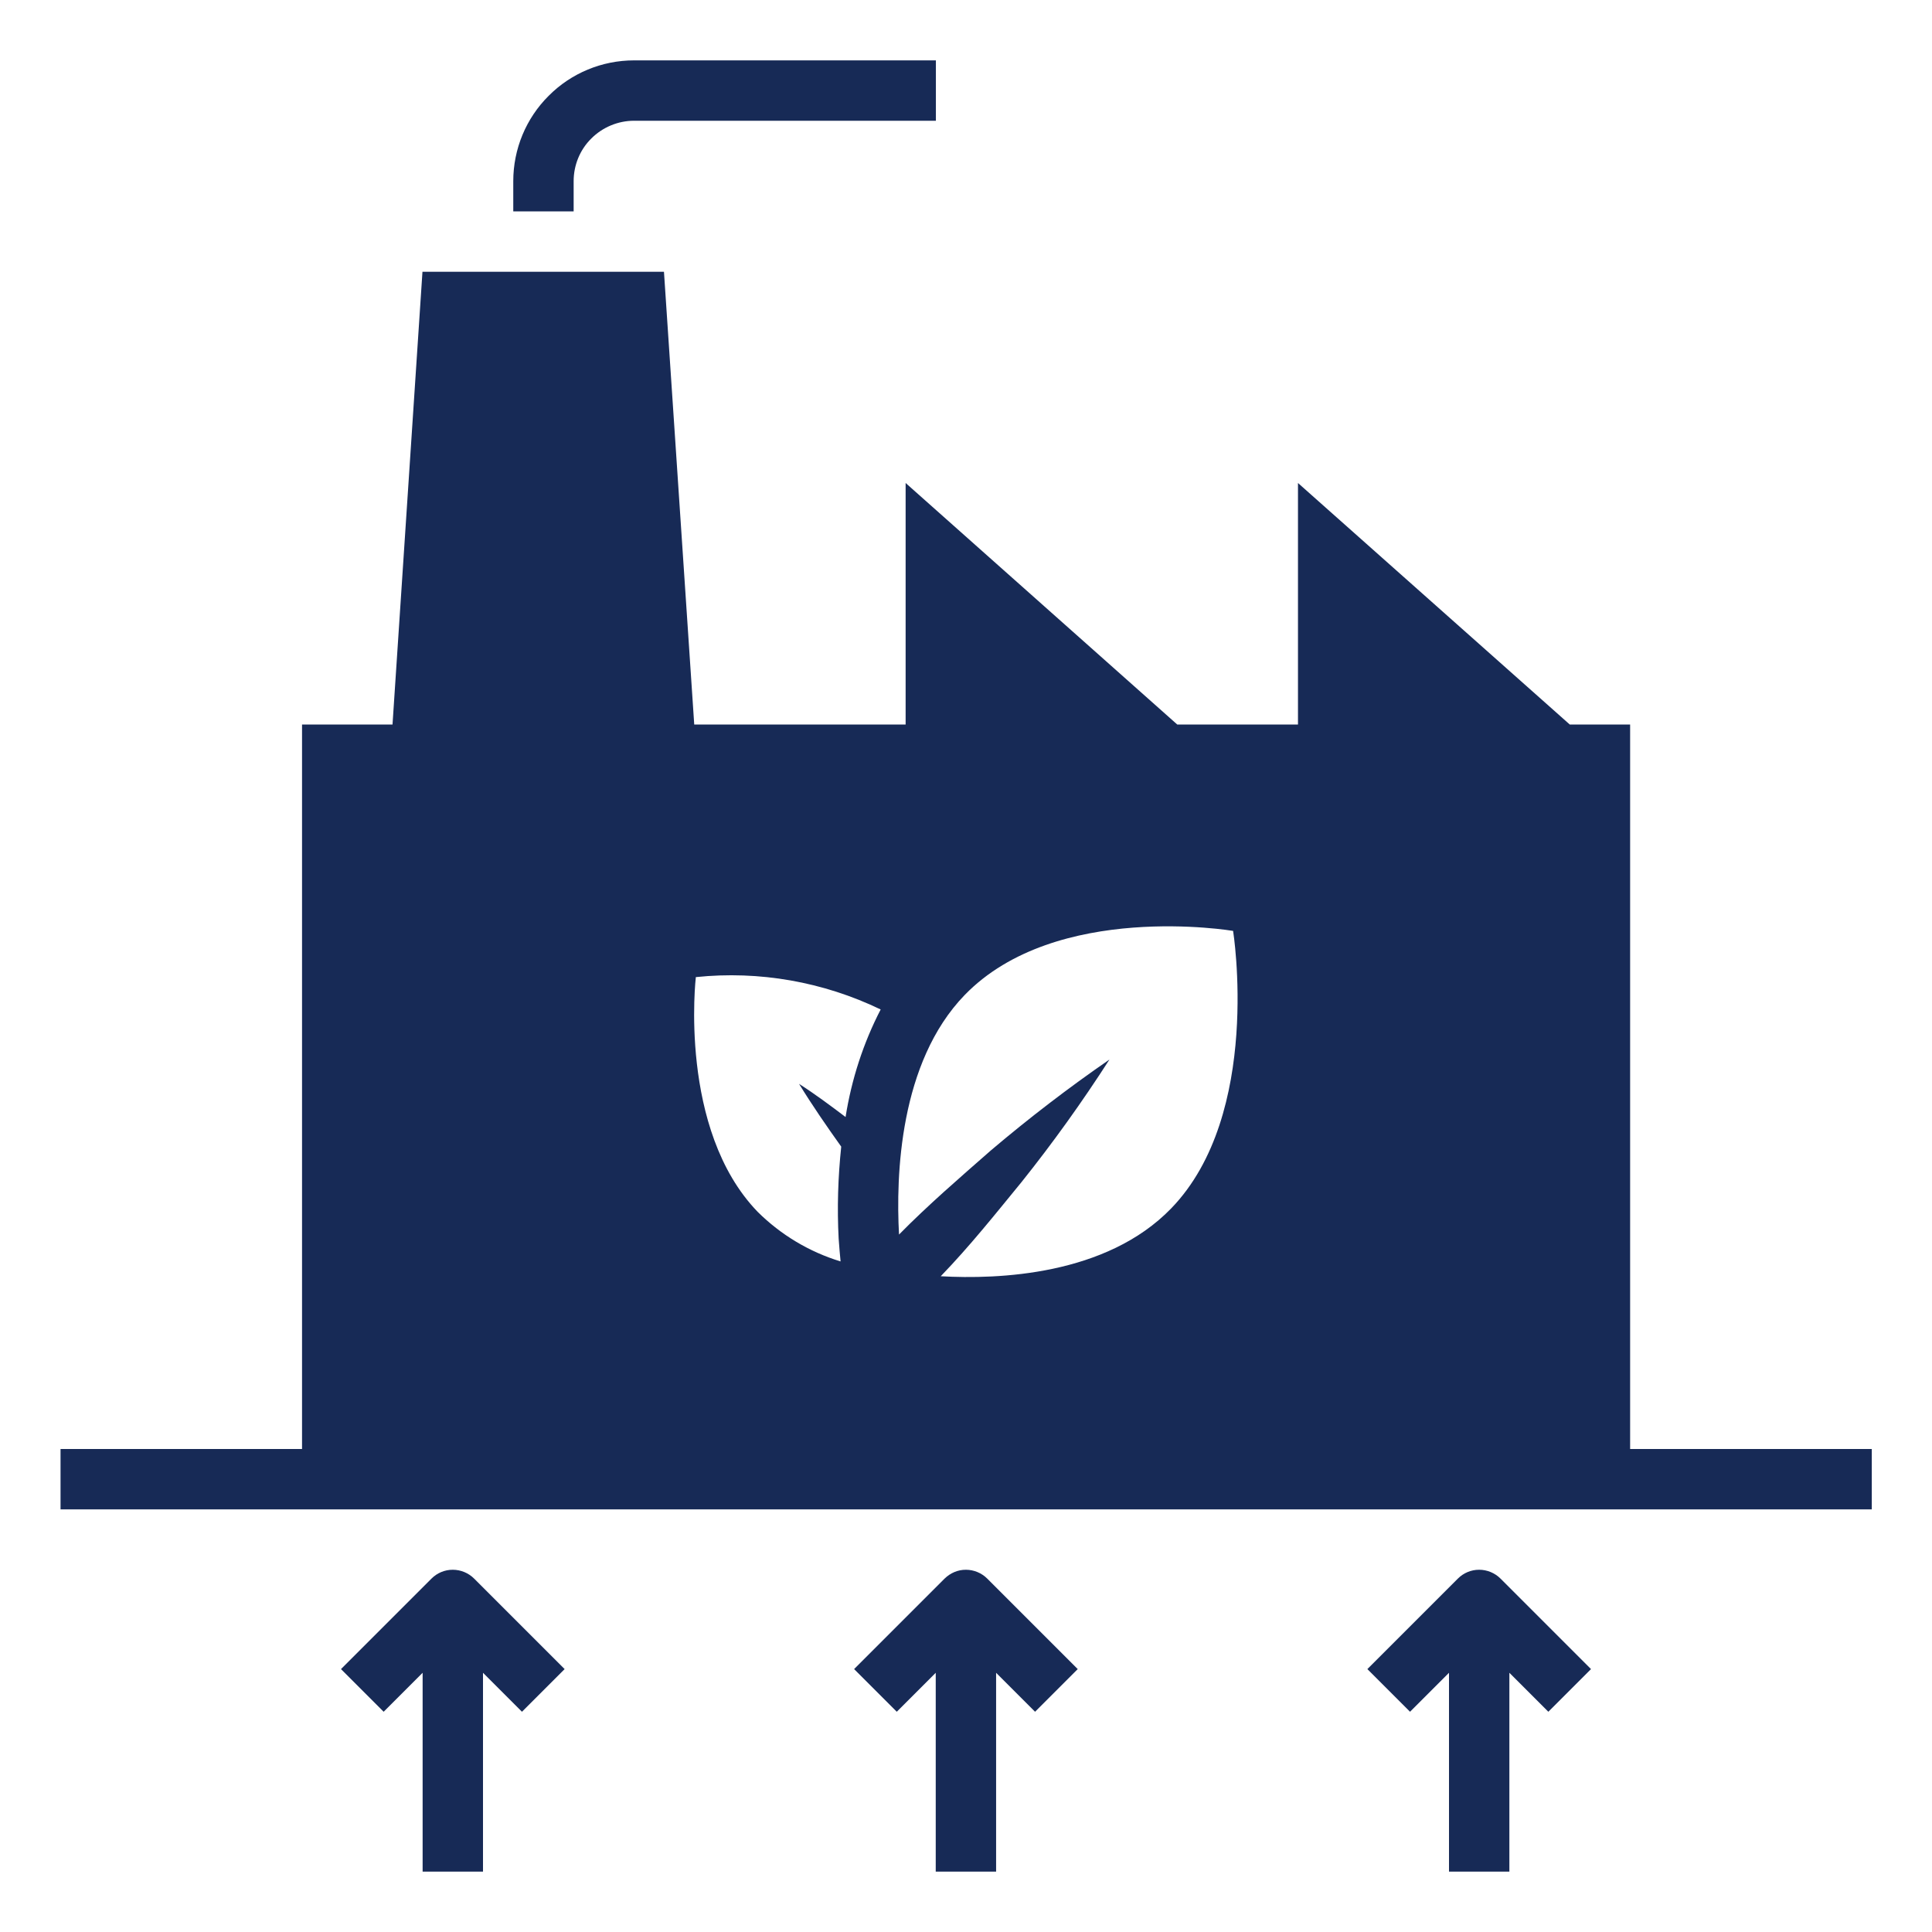
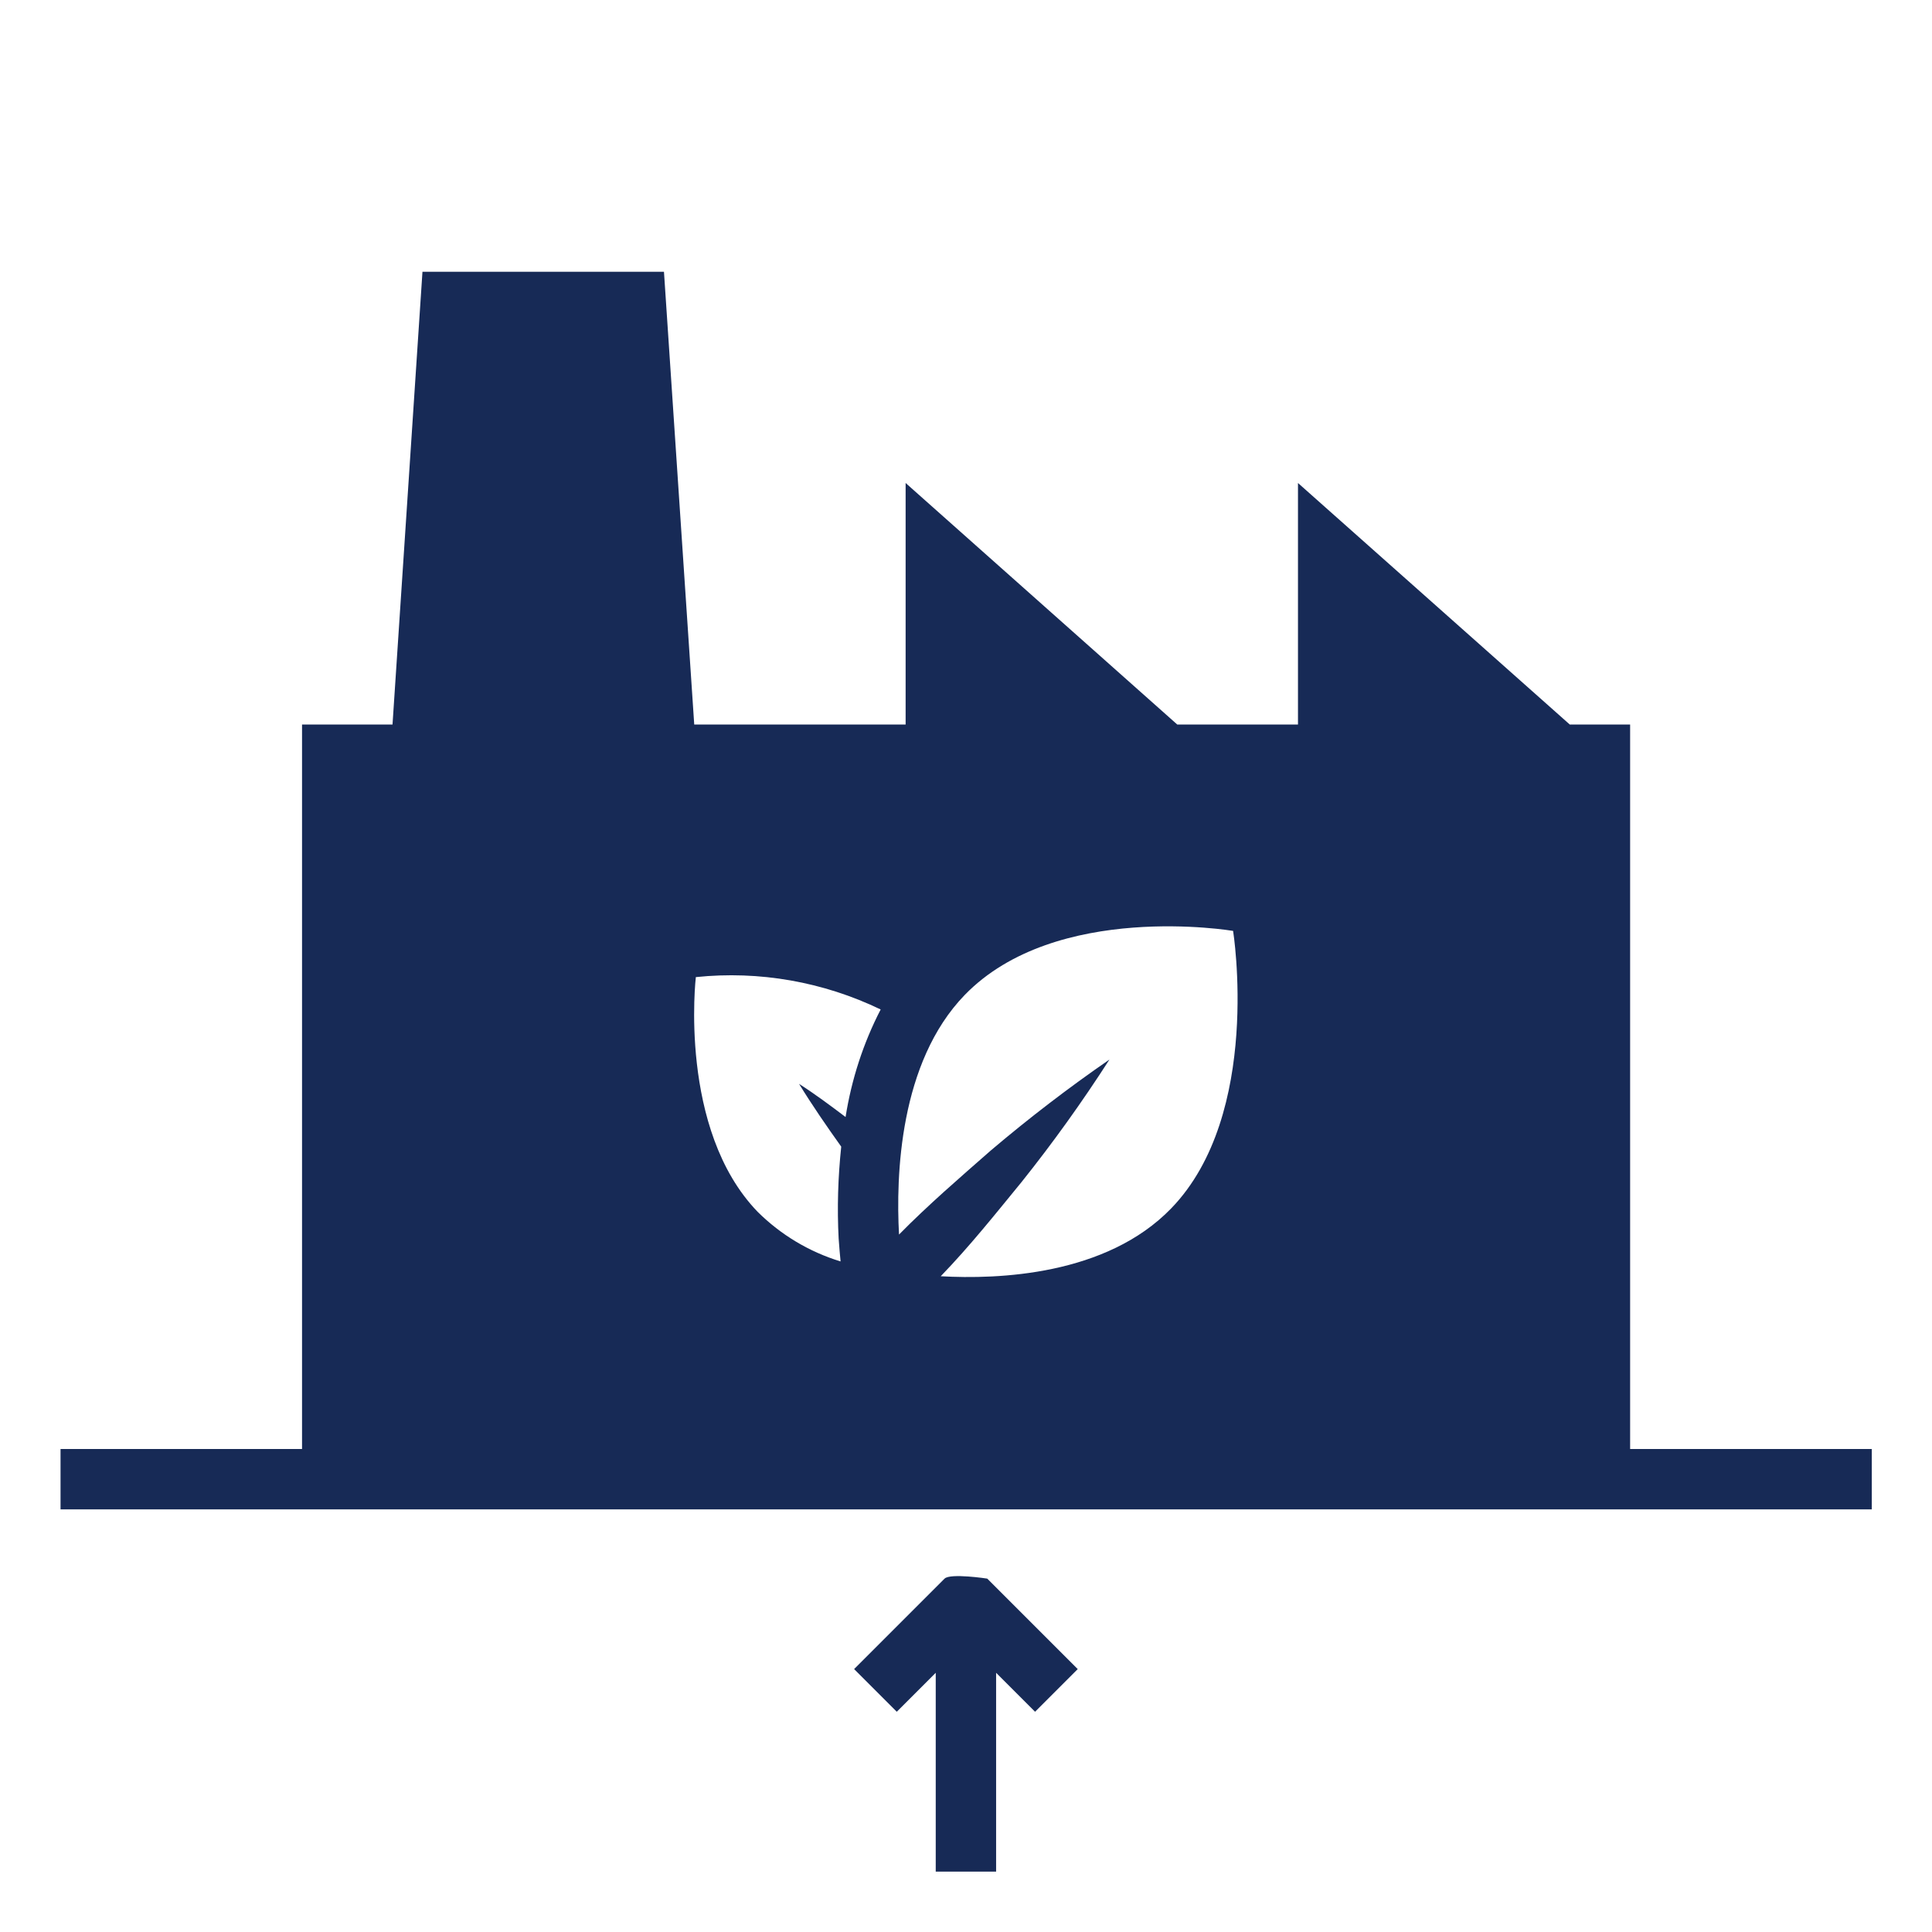
<svg xmlns="http://www.w3.org/2000/svg" version="1.1" id="Calque_1" x="0px" y="0px" viewBox="0 0 1200 1200" style="enable-background:new 0 0 1200 1200;" xml:space="preserve">
  <style type="text/css">
	.st0{fill:#172A56;}
</style>
  <g>
    <path class="st0" d="M1012.5,900V450H975L806.2,300v150h-75L562.5,300v150H431.2l-18.8-281.2h-150L243.8,450h-56.2v450h-150v37.5   h1125V900H1012.5z M525.2,693.8c-9.4-7.1-18.9-14.2-28.9-20.6c8.3,13.5,17.2,26.4,26.2,39c-2,19-2.6,38.1-1.6,57.1   c0.4,5.6,0.8,10.2,1.2,14.2c-19.4-5.9-37.1-16.5-51.5-30.8c-49.5-51.2-38.4-145.8-38.4-145.8v0c39.4-4.1,79.1,2.9,114.8,20.1   C536.2,647.9,528.9,670.4,525.2,693.8L525.2,693.8z M727.5,750.5c-40.4,41.8-107.7,44.2-143.2,42.2c17.9-18.5,33.9-38.6,50.2-58.5   c19.5-24.4,37.7-49.8,54.6-76.1c-25.5,17.6-50,36.4-73.6,56.4c-19.6,17.2-39,33.9-57.1,52.3c-2-36.4,0.2-106.9,40.8-148.8   c56.7-58.5,166.7-39.8,166.7-39.8S784.1,692,727.5,750.5L727.5,750.5z" />
-     <path class="st0" d="M586.7,980.5l-56.2,56.2l26.5,26.5l24.2-24.2v123.5h37.5V1039l24.2,24.2l26.5-26.5l-56.2-56.2h0   c-3.5-3.5-8.3-5.5-13.3-5.5S590.3,977,586.7,980.5L586.7,980.5z" />
-     <path class="st0" d="M905.5,980.5l-56.2,56.2l26.5,26.5L900,1039v123.5h37.5V1039l24.2,24.2l26.5-26.5L932,980.5h0   c-3.5-3.5-8.3-5.5-13.3-5.5S909,977,905.5,980.5L905.5,980.5z" />
-     <path class="st0" d="M268,980.5l-56.2,56.2l26.5,26.5l24.2-24.2v123.5H300V1039l24.2,24.2l26.5-26.5l-56.2-56.2h0   c-3.5-3.5-8.3-5.5-13.3-5.5S271.5,977,268,980.5L268,980.5z" />
-     <path class="st0" d="M318.8,112.5v18.8h37.5v-18.8c0-9.9,3.9-19.5,11-26.5c7-7,16.6-11,26.5-11h187.5V37.5H393.8   c-19.9,0-39,7.9-53,22C326.7,73.5,318.8,92.6,318.8,112.5z" />
+     <path class="st0" d="M586.7,980.5l-56.2,56.2l26.5,26.5l24.2-24.2v123.5h37.5V1039l24.2,24.2l26.5-26.5l-56.2-56.2h0   S590.3,977,586.7,980.5L586.7,980.5z" />
  </g>
</svg>